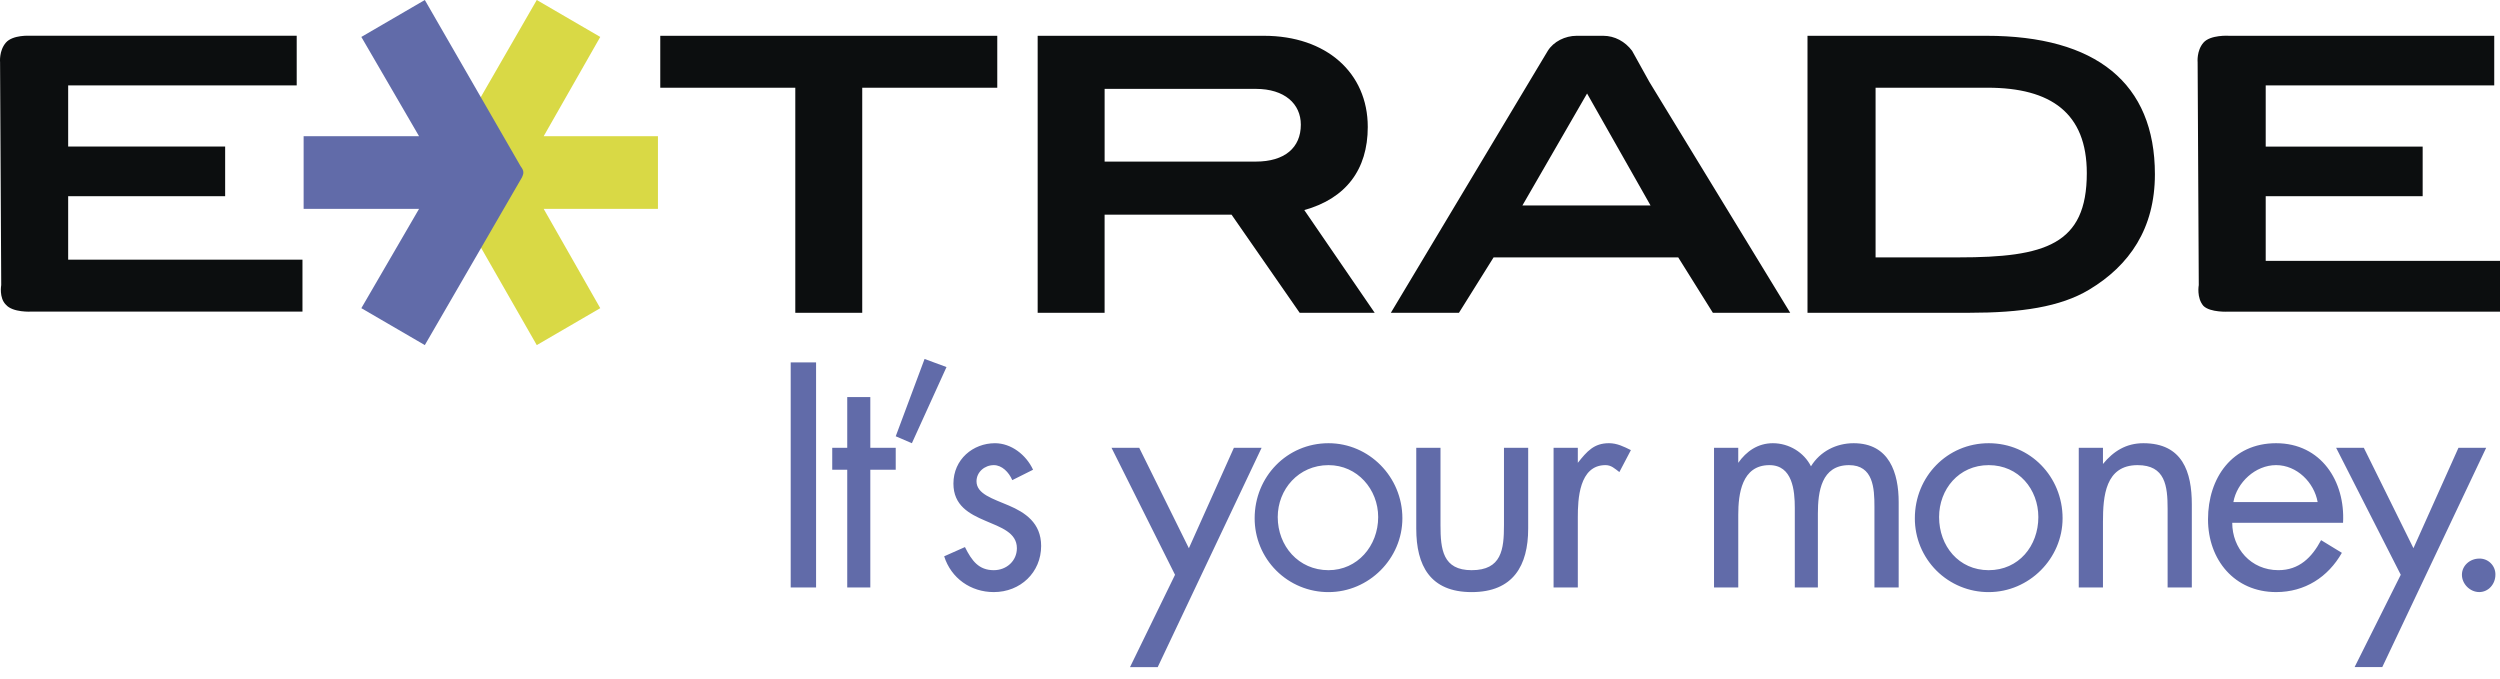
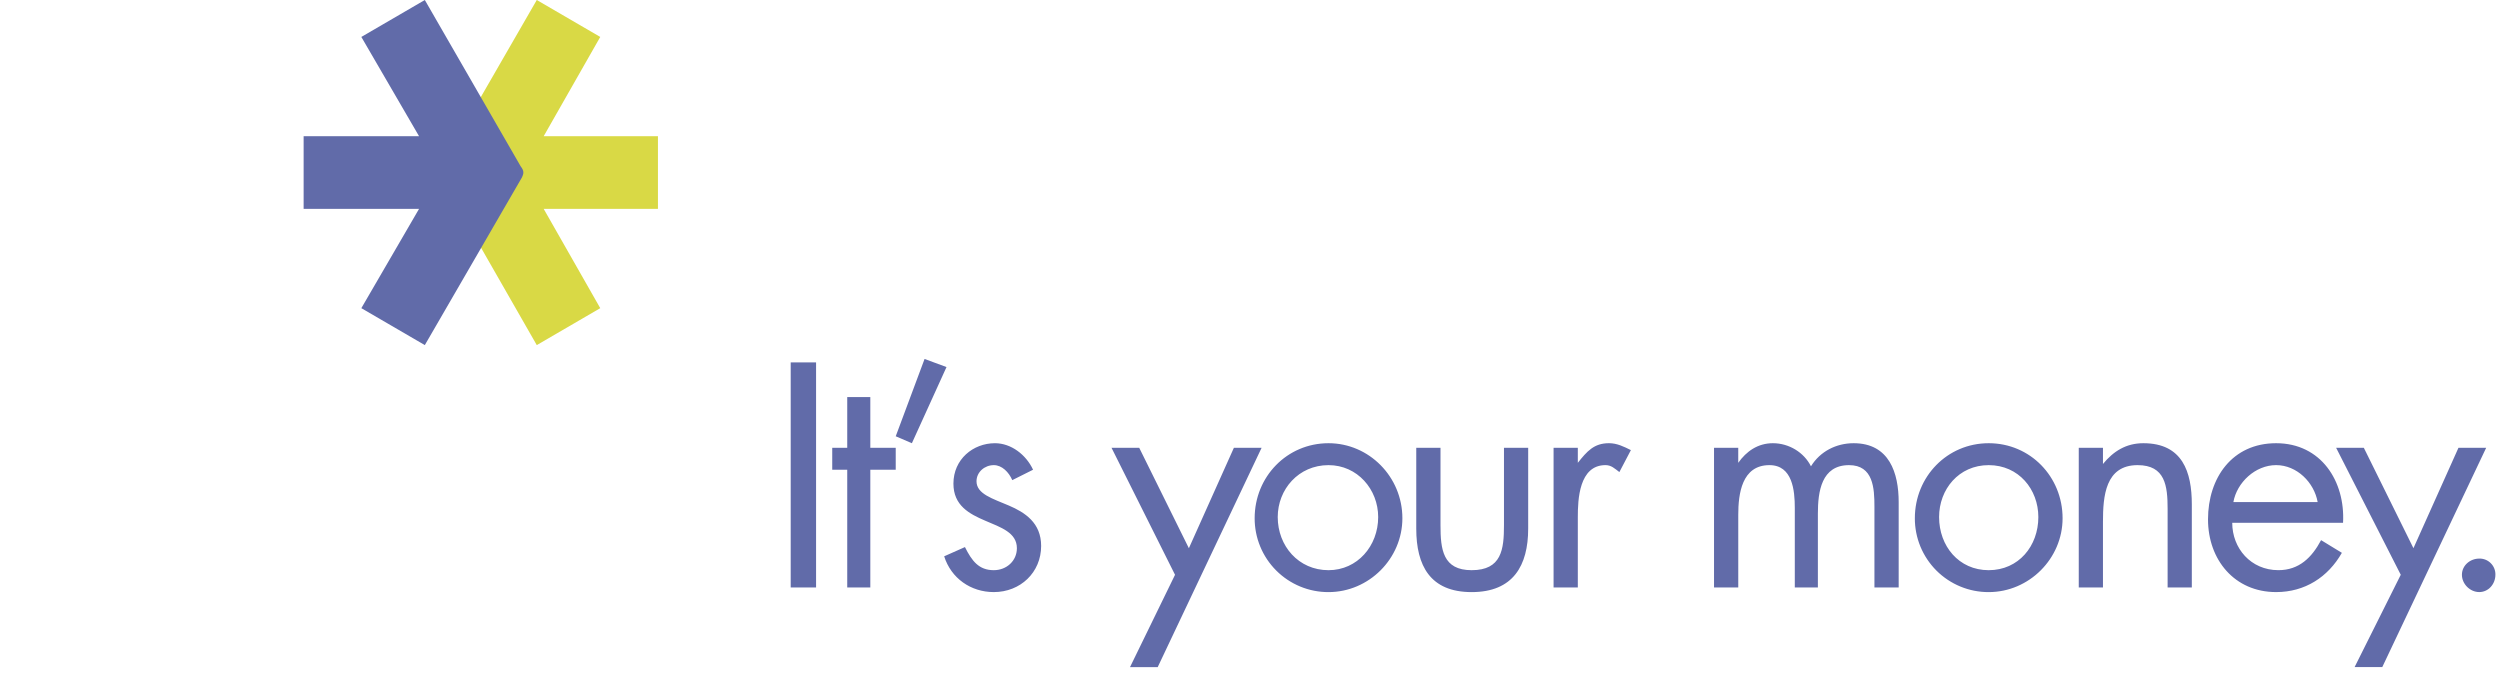
<svg xmlns="http://www.w3.org/2000/svg" width="151" height="41" viewBox="0 0 151 41" fill="none">
-   <path fill-rule="evenodd" clip-rule="evenodd" d="M0.074 17.217C0.074 17.217 -0.066 17.984 0.353 18.401C0.772 18.89 1.887 18.821 1.887 18.821H18.269V15.684H4.117V11.85H13.599V8.852H4.117V5.157H17.921V2.16H1.816C1.816 2.16 0.771 2.09 0.353 2.578C-0.066 3.065 0.004 3.763 0.004 3.763L0.074 17.217Z" fill="#0C0E0F" />
  <path fill-rule="evenodd" clip-rule="evenodd" d="M26.635 10.736L32.421 20.844L36.255 18.613L32.839 12.617H39.74V8.226H32.839L36.255 2.231L32.421 0L26.635 10.039C26.497 10.318 26.497 10.457 26.635 10.736Z" fill="#D9D945" />
  <path fill-rule="evenodd" clip-rule="evenodd" d="M31.514 10.736L25.659 20.844L21.825 18.613L25.31 12.617H18.339V8.226H25.31L21.825 2.231L25.659 0L31.445 10.039C31.654 10.318 31.654 10.457 31.514 10.736Z" fill="#616BA9" />
-   <path fill-rule="evenodd" clip-rule="evenodd" d="M132.806 17.219C132.806 17.219 132.665 17.986 133.085 18.474C133.503 18.892 134.617 18.823 134.617 18.823H151V15.755H136.849V11.851H146.329V8.853H136.849V5.158H150.652V2.161H134.617C134.617 2.161 133.503 2.091 133.086 2.579C132.666 3.066 132.737 3.764 132.737 3.764L132.806 17.219ZM52.079 18.892H48.036V5.298H39.88V2.162H60.235V5.298H52.079V18.892ZM109.173 2.162H119.979C126.601 2.162 130.156 5.02 130.156 10.526C130.156 13.803 128.622 16.033 126.183 17.497C124.44 18.543 122.069 18.892 118.934 18.892H109.173V2.162ZM118.306 15.546C123.533 15.546 126.043 14.779 126.043 10.457C126.043 6.832 123.881 5.298 120.048 5.298H113.285V15.546H118.306ZM91.954 12.409L95.859 5.647L99.692 12.409H91.954ZM99.623 4.95L98.578 3.068C98.158 2.51 97.531 2.162 96.834 2.162H95.231C94.535 2.162 93.836 2.51 93.488 3.068L92.861 4.113L84.008 18.892H88.121L90.213 15.546H101.365L103.457 18.892H108.128L99.623 4.95ZM75.851 9.76H66.719V5.368H75.851C77.594 5.368 78.57 6.275 78.57 7.53C78.57 8.923 77.594 9.76 75.851 9.76ZM83.031 18.892L78.779 12.688C81.287 11.991 82.613 10.248 82.613 7.668C82.613 4.392 80.104 2.162 76.339 2.162H62.675V18.892H66.718V12.966H74.386L78.5 18.892H83.031Z" fill="#0C0E0F" />
  <path fill-rule="evenodd" clip-rule="evenodd" d="M49.291 21.89H47.758V35.484H49.291V21.89ZM52.567 28.372H54.102V27.049H52.567V23.981H51.173V27.049H50.267V28.372H51.173V35.484H52.567V28.372ZM55.844 21.681L54.102 26.351L55.078 26.77L57.169 22.17L55.844 21.681ZM62.397 28.372C61.978 27.466 61.073 26.77 60.096 26.77C58.772 26.77 57.587 27.745 57.587 29.209C57.587 31.858 61.42 31.23 61.42 33.113C61.42 33.88 60.793 34.439 60.026 34.439C59.12 34.439 58.701 33.881 58.283 33.043L57.028 33.601C57.446 34.925 58.632 35.762 60.026 35.762C61.63 35.762 62.885 34.577 62.885 32.974C62.885 31.578 61.909 30.951 60.933 30.534C59.957 30.117 58.981 29.837 58.981 29.07C58.981 28.514 59.469 28.094 60.027 28.094C60.515 28.094 60.933 28.514 61.142 29L62.397 28.372ZM70.972 34.718L68.253 40.293H69.926L76.2 27.049H74.526L71.808 33.113L68.81 27.049H67.137L70.972 34.718ZM80.243 35.763C82.683 35.763 84.704 33.74 84.704 31.302C84.704 28.793 82.683 26.77 80.243 26.77C77.734 26.77 75.781 28.793 75.781 31.302C75.78 31.889 75.894 32.469 76.118 33.011C76.341 33.553 76.67 34.046 77.085 34.46C77.499 34.875 77.992 35.203 78.534 35.427C79.076 35.651 79.657 35.765 80.243 35.763ZM80.243 28.094C81.987 28.094 83.242 29.558 83.242 31.231C83.242 32.974 81.987 34.439 80.243 34.439C78.43 34.439 77.175 32.975 77.175 31.231C77.175 29.558 78.43 28.094 80.243 28.094ZM87.006 27.049H85.542V31.929C85.542 34.16 86.379 35.763 88.888 35.763C91.397 35.763 92.302 34.16 92.302 31.929V27.049H90.84V31.72C90.84 33.184 90.699 34.439 88.888 34.439C87.145 34.439 87.006 33.184 87.006 31.72V27.049ZM95.3 27.049H93.836V35.484H95.3V31.23C95.3 30.185 95.37 28.093 96.973 28.093C97.323 28.093 97.531 28.303 97.81 28.513L98.506 27.187C98.088 26.979 97.671 26.769 97.182 26.769C96.275 26.769 95.857 27.257 95.3 27.954V27.049H95.3ZM104.991 27.049H103.527V35.484H104.991V31.092C104.991 29.837 105.201 28.094 106.873 28.094C108.268 28.094 108.406 29.628 108.406 30.674V35.484H109.8V31.023C109.8 29.697 110.01 28.094 111.682 28.094C113.147 28.094 113.216 29.489 113.216 30.603V35.484H114.68V30.326C114.68 28.582 114.122 26.77 111.961 26.77C110.916 26.77 109.94 27.258 109.382 28.165C108.964 27.328 108.058 26.77 107.082 26.77C106.176 26.77 105.479 27.258 104.99 27.955V27.049H104.991ZM120.118 35.763C122.557 35.763 124.58 33.74 124.58 31.302C124.58 28.793 122.627 26.77 120.118 26.77C117.608 26.77 115.657 28.793 115.657 31.302C115.655 31.889 115.769 32.469 115.992 33.011C116.216 33.553 116.545 34.046 116.959 34.461C117.374 34.875 117.866 35.204 118.408 35.427C118.95 35.651 119.531 35.765 120.118 35.763ZM120.118 28.094C121.93 28.094 123.116 29.558 123.116 31.231C123.116 32.974 121.93 34.439 120.118 34.439C118.306 34.439 117.121 32.975 117.121 31.231C117.121 29.558 118.306 28.094 120.118 28.094ZM127.019 27.049H125.557V35.484H127.019V31.51C127.019 29.976 127.16 28.094 129.111 28.094C130.783 28.094 130.924 29.349 130.924 30.744V35.484H132.386V30.464C132.386 28.513 131.83 26.77 129.459 26.77C128.414 26.77 127.646 27.258 127.019 28.024V27.049ZM141.52 31.579C141.659 29.07 140.194 26.77 137.477 26.77C134.827 26.77 133.364 28.861 133.364 31.371C133.364 33.811 134.967 35.762 137.477 35.762C139.219 35.762 140.614 34.856 141.449 33.391L140.194 32.625C139.638 33.67 138.87 34.438 137.616 34.438C135.943 34.438 134.827 33.112 134.827 31.578H141.52V31.579ZM134.896 30.326C135.106 29.14 136.223 28.093 137.477 28.093C138.731 28.093 139.777 29.14 139.986 30.326H134.896Z" fill="#616BA9" />
  <path fill-rule="evenodd" clip-rule="evenodd" d="M145.006 34.716L142.218 40.291H143.89L150.165 27.047H148.491L145.772 33.111L142.775 27.047H141.102L145.006 34.716ZM149.747 33.739C149.189 33.739 148.7 34.158 148.7 34.716C148.7 35.272 149.188 35.761 149.747 35.761C150.305 35.761 150.722 35.273 150.722 34.716C150.726 34.587 150.703 34.458 150.655 34.338C150.607 34.218 150.536 34.109 150.444 34.018C150.353 33.926 150.244 33.855 150.124 33.806C150.004 33.758 149.876 33.735 149.747 33.739Z" fill="#616BA9" />
</svg>